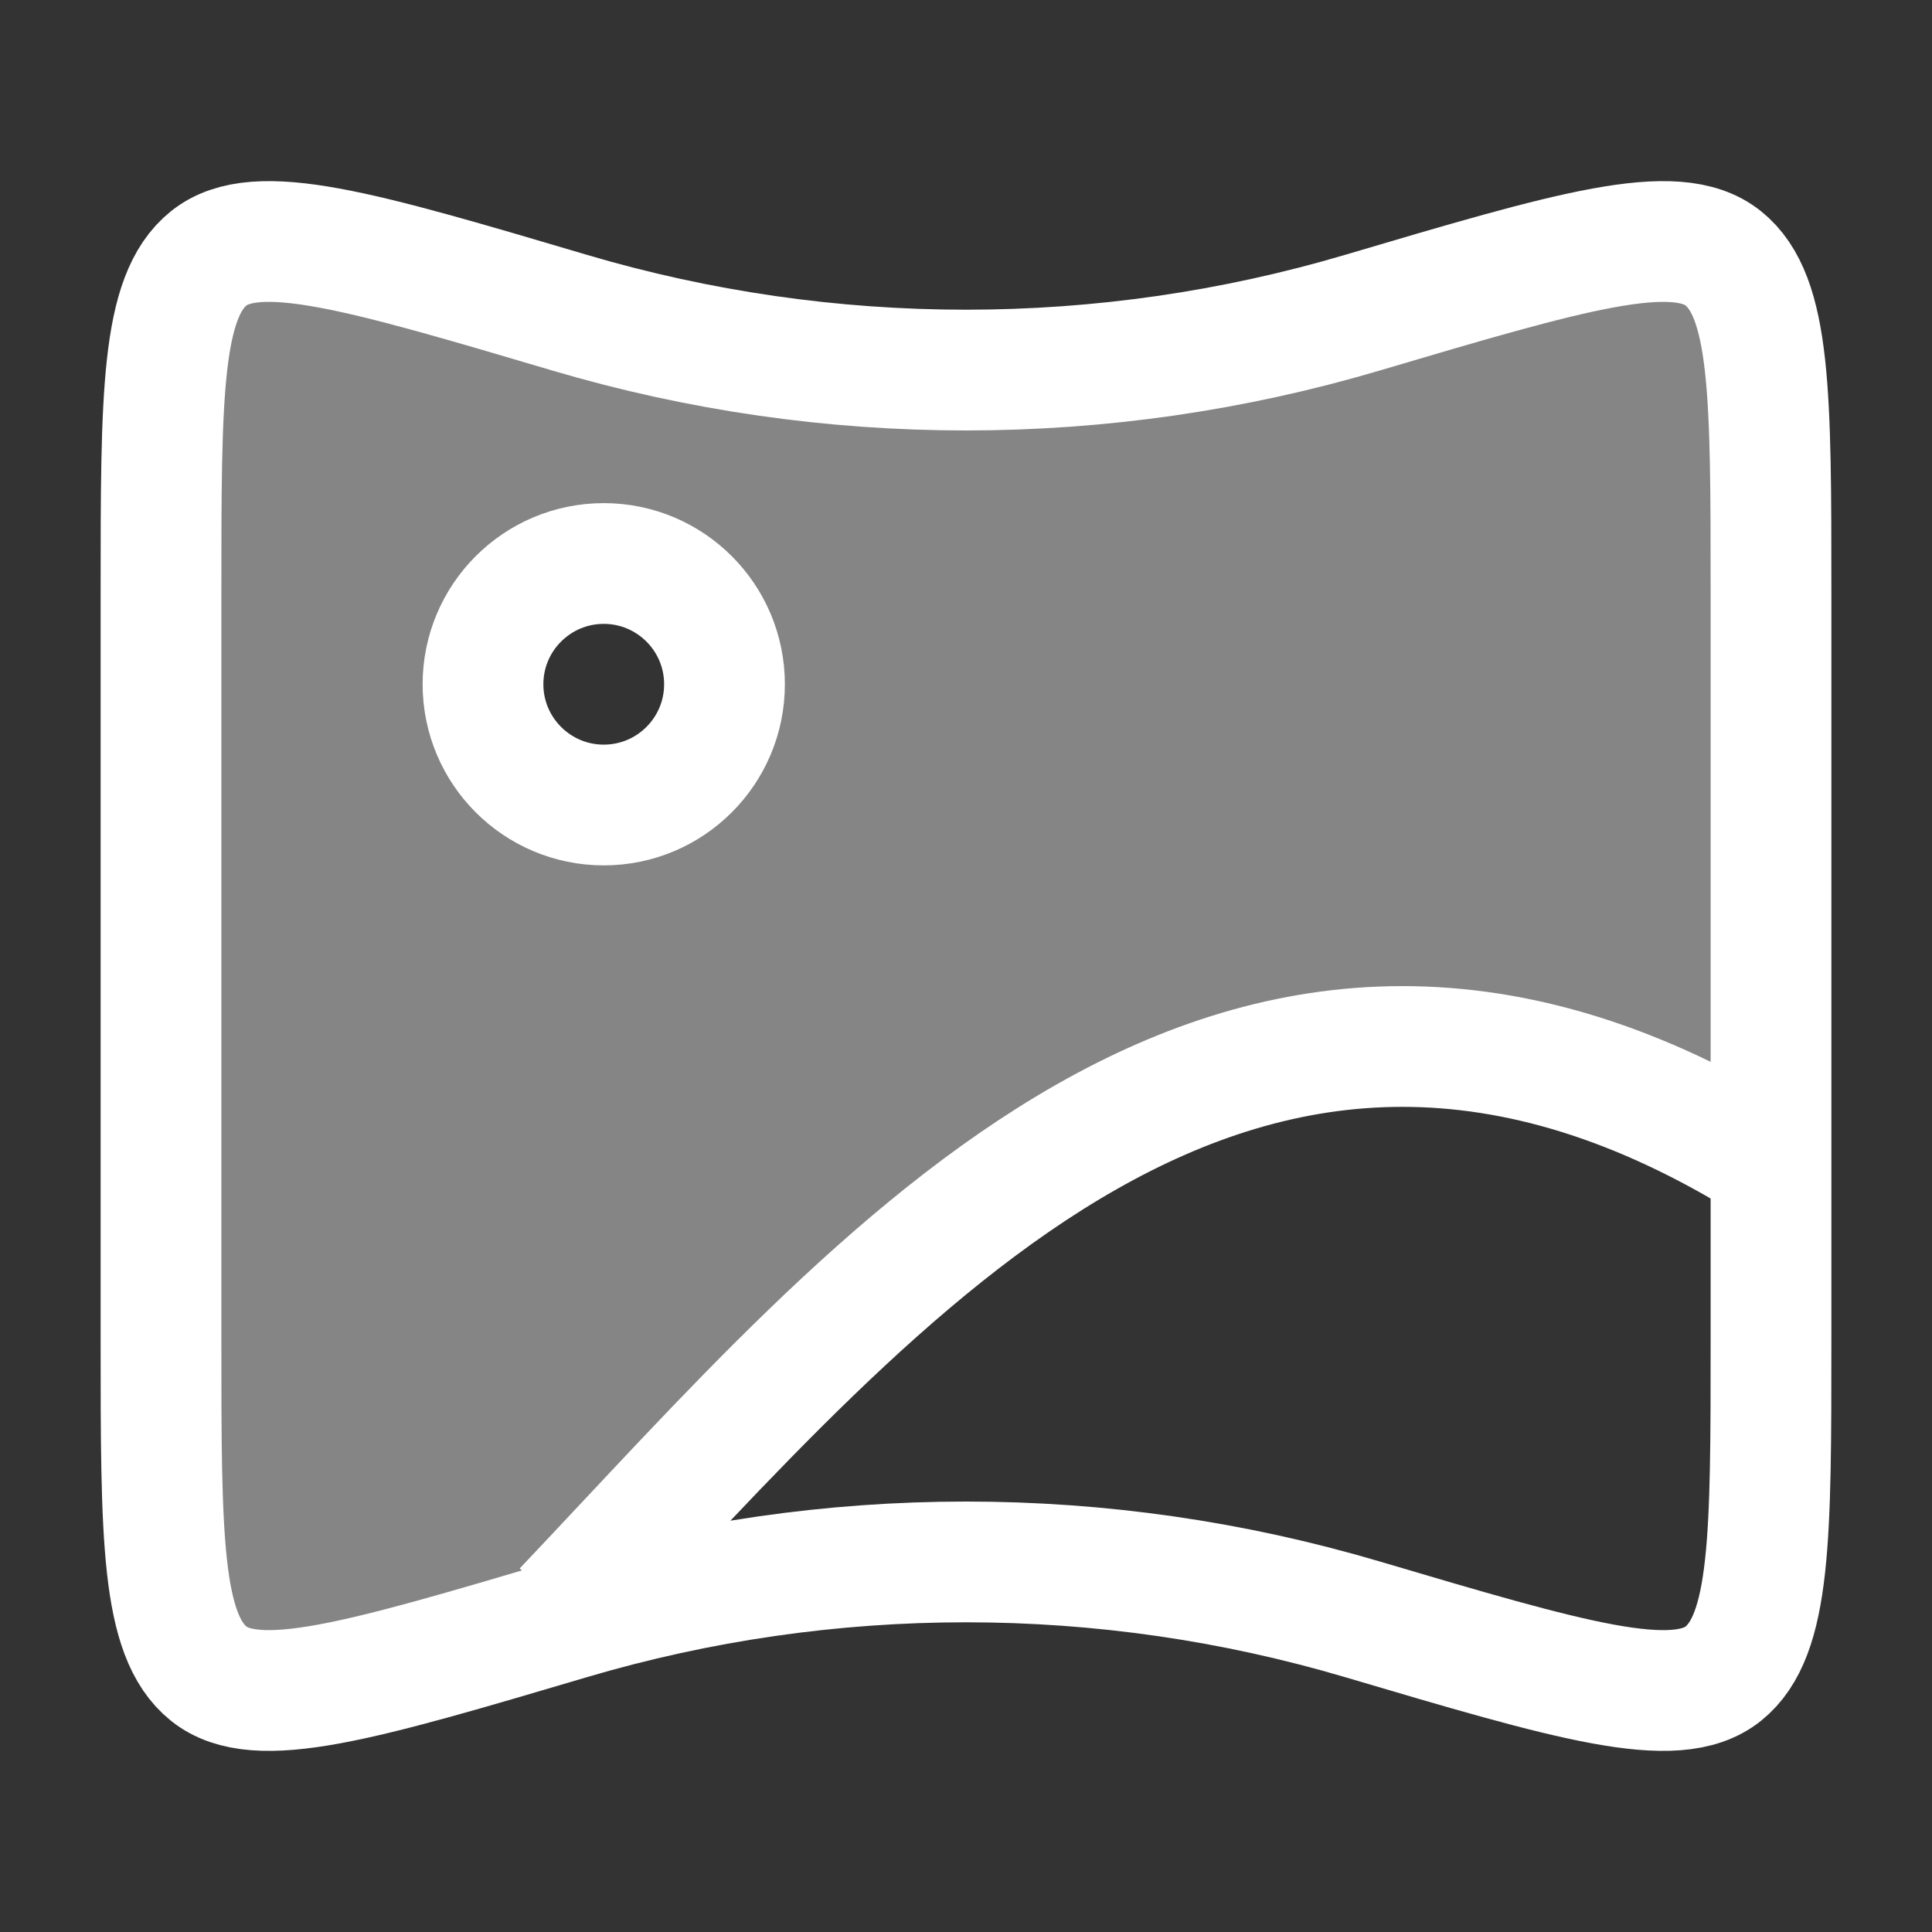
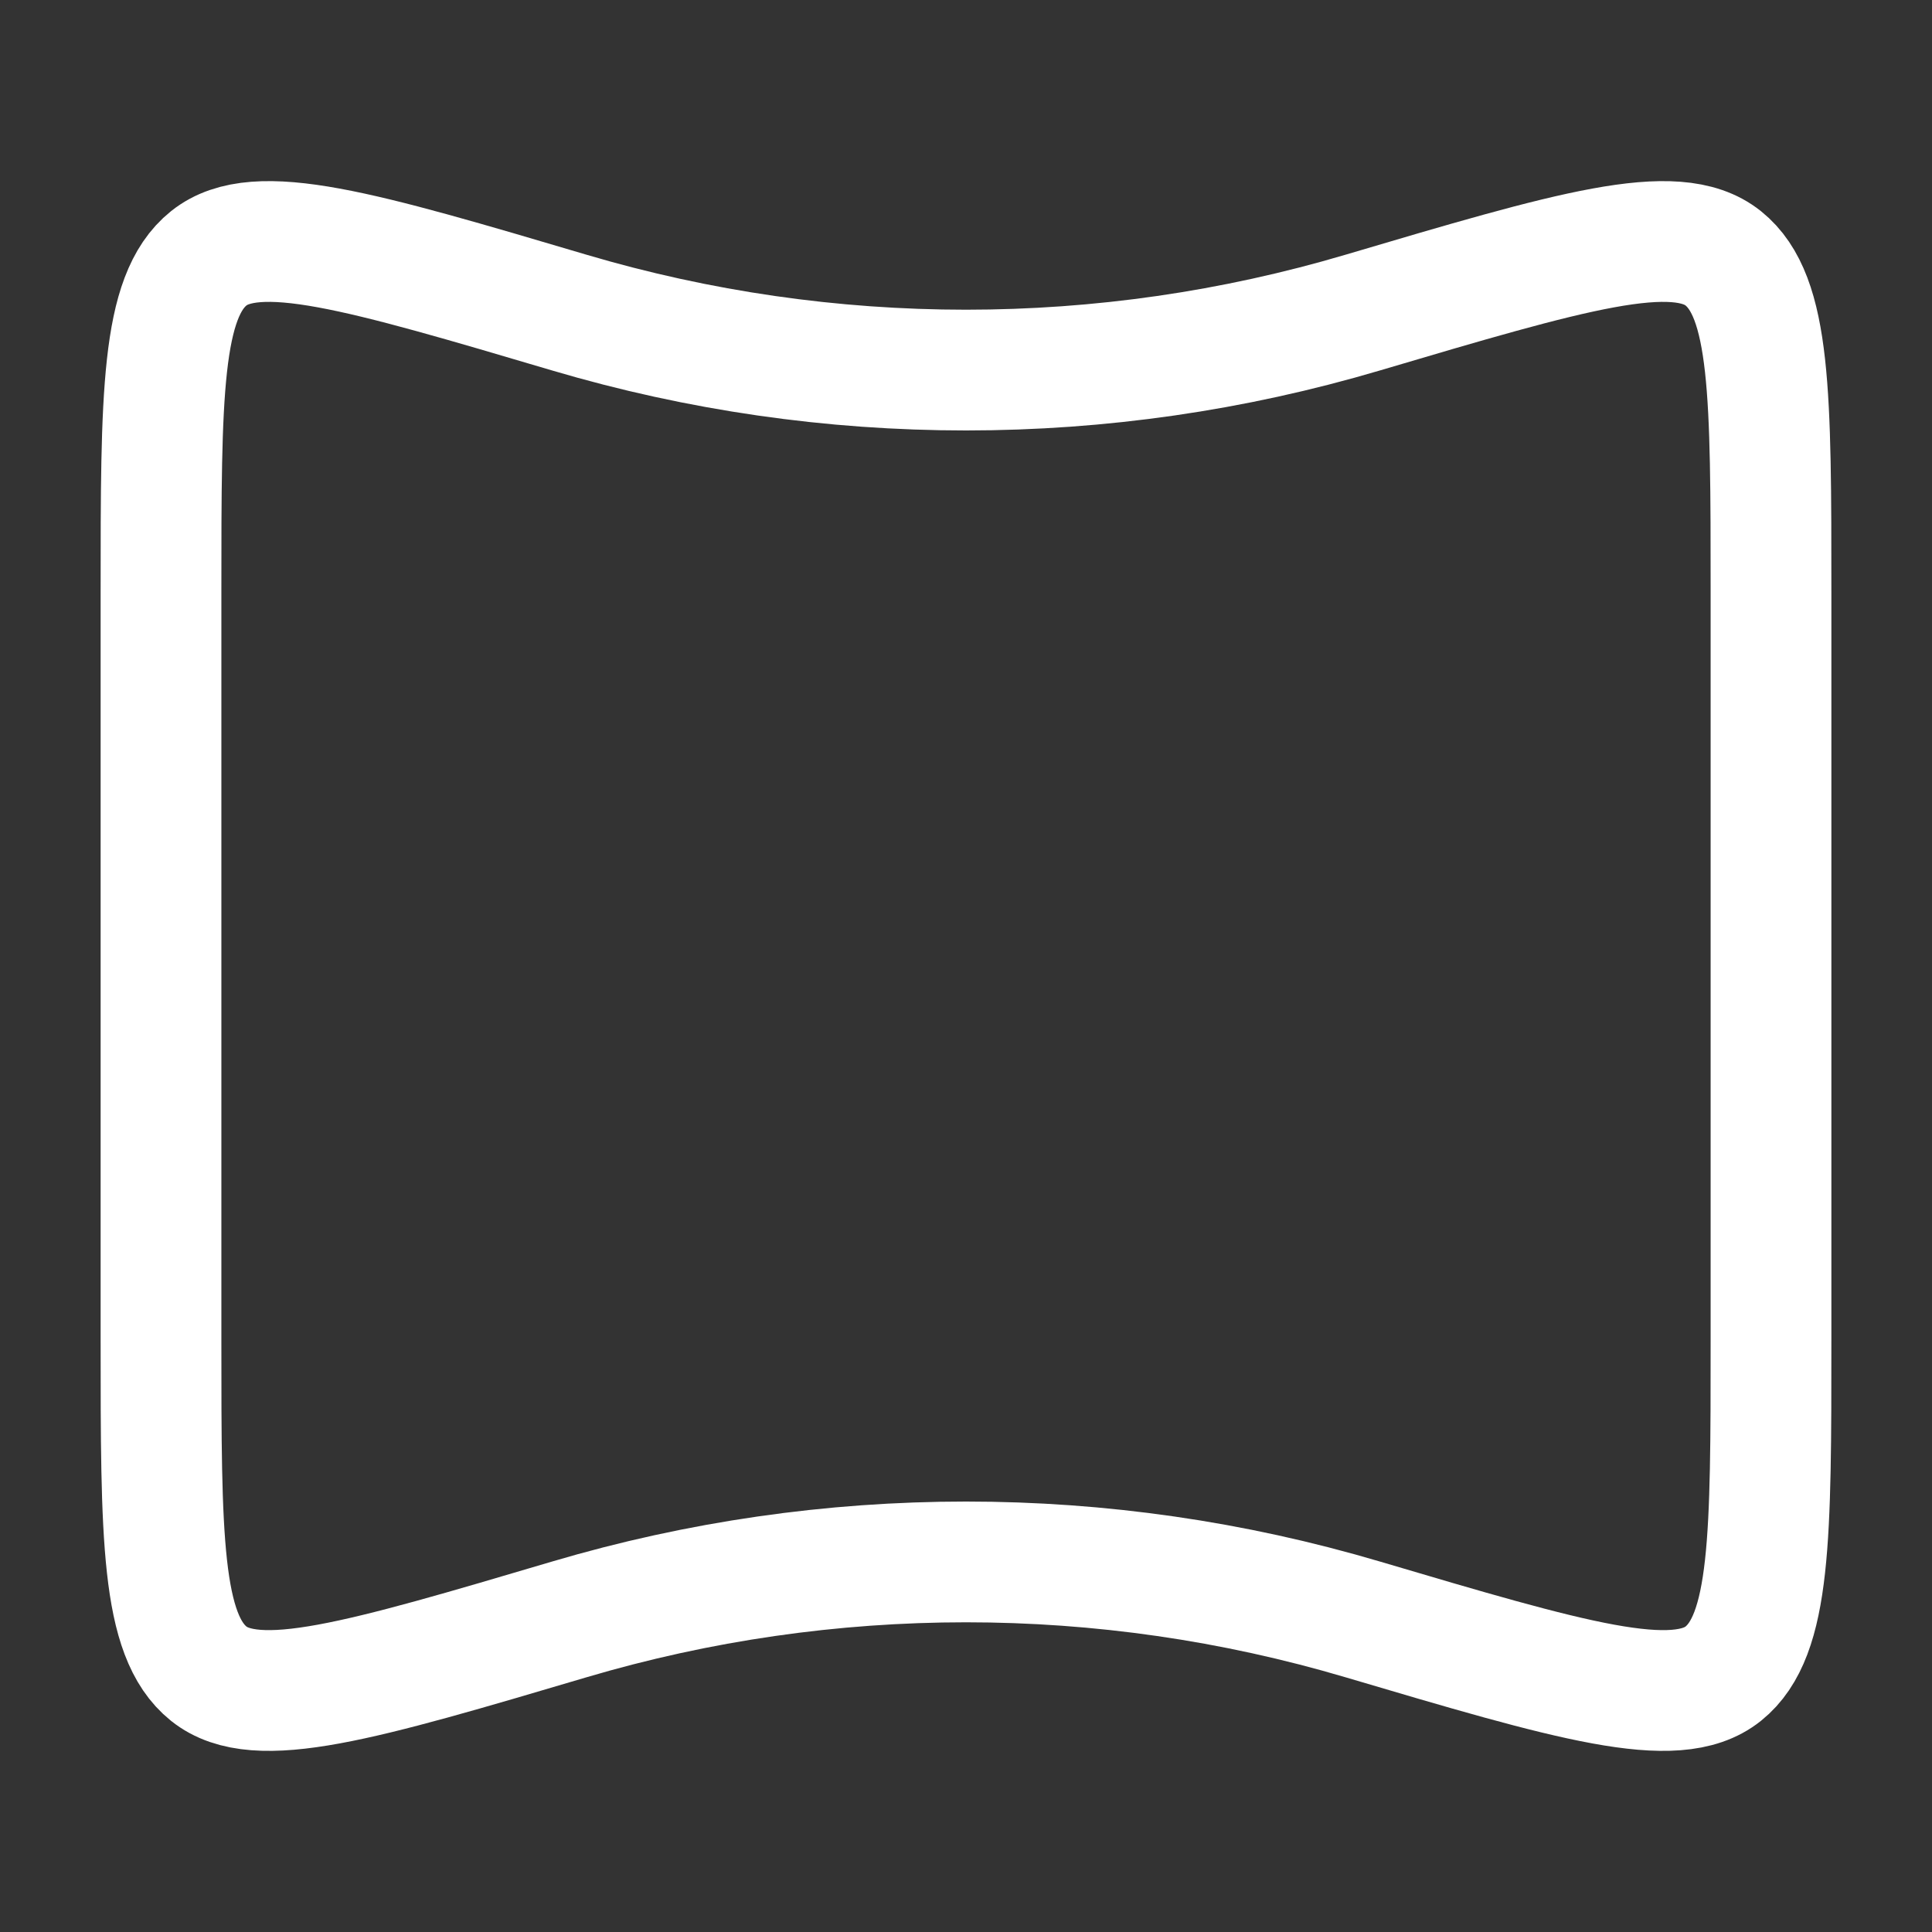
<svg xmlns="http://www.w3.org/2000/svg" width="24" height="24" viewBox="0 0 24 24" fill="none">
  <rect x="0" y="0" width="24" height="24" fill="#333333" stroke="none" />
-   <path opacity="0.4" fill-rule="evenodd" clip-rule="evenodd" d="M7.075 3.884C10.287 4.835 13.713 4.835 16.925 3.884C19.517 3.117 20.813 2.733 21.407 3.209C22 3.685 22 4.908 22 7.353V14.468C15.896 10.654 11.712 15.145 8.002 19.128C7.691 19.462 7.382 19.793 7.076 20.116L7.075 20.116C4.483 20.883 3.187 21.267 2.593 20.791C2 20.315 2 19.092 2 16.647V7.353C2 4.908 2 3.685 2.593 3.209C3.187 2.733 4.483 3.117 7.075 3.884ZM7.5 10C8.328 10 9 9.328 9 8.5C9 7.672 8.328 7 7.5 7C6.672 7 6 7.672 6 8.5C6 9.328 6.672 10 7.5 10Z" fill="white" />
  <path d="M7.075 3.884C10.287 4.835 13.713 4.835 16.925 3.884C19.517 3.117 20.813 2.733 21.407 3.209C22 3.685 22 4.908 22 7.353V16.647C22 19.092 22 20.315 21.407 20.791C20.813 21.267 19.517 20.883 16.925 20.116C13.713 19.165 10.287 19.165 7.075 20.116C4.483 20.883 3.187 21.267 2.593 20.791C2 20.315 2 19.092 2 16.647V7.353C2 4.908 2 3.685 2.593 3.209C3.187 2.733 4.483 3.117 7.075 3.884Z" stroke="white" stroke-width="1.5" />
-   <path d="M7 20C10.947 15.842 15.382 10.329 22 14.464" stroke="white" stroke-width="1.5" />
-   <path d="M9 8.5C9 9.328 8.328 10 7.5 10C6.672 10 6 9.328 6 8.5C6 7.672 6.672 7 7.5 7C8.328 7 9 7.672 9 8.5Z" stroke="white" stroke-width="1.5" stroke-linecap="round" stroke-linejoin="round" />
</svg>